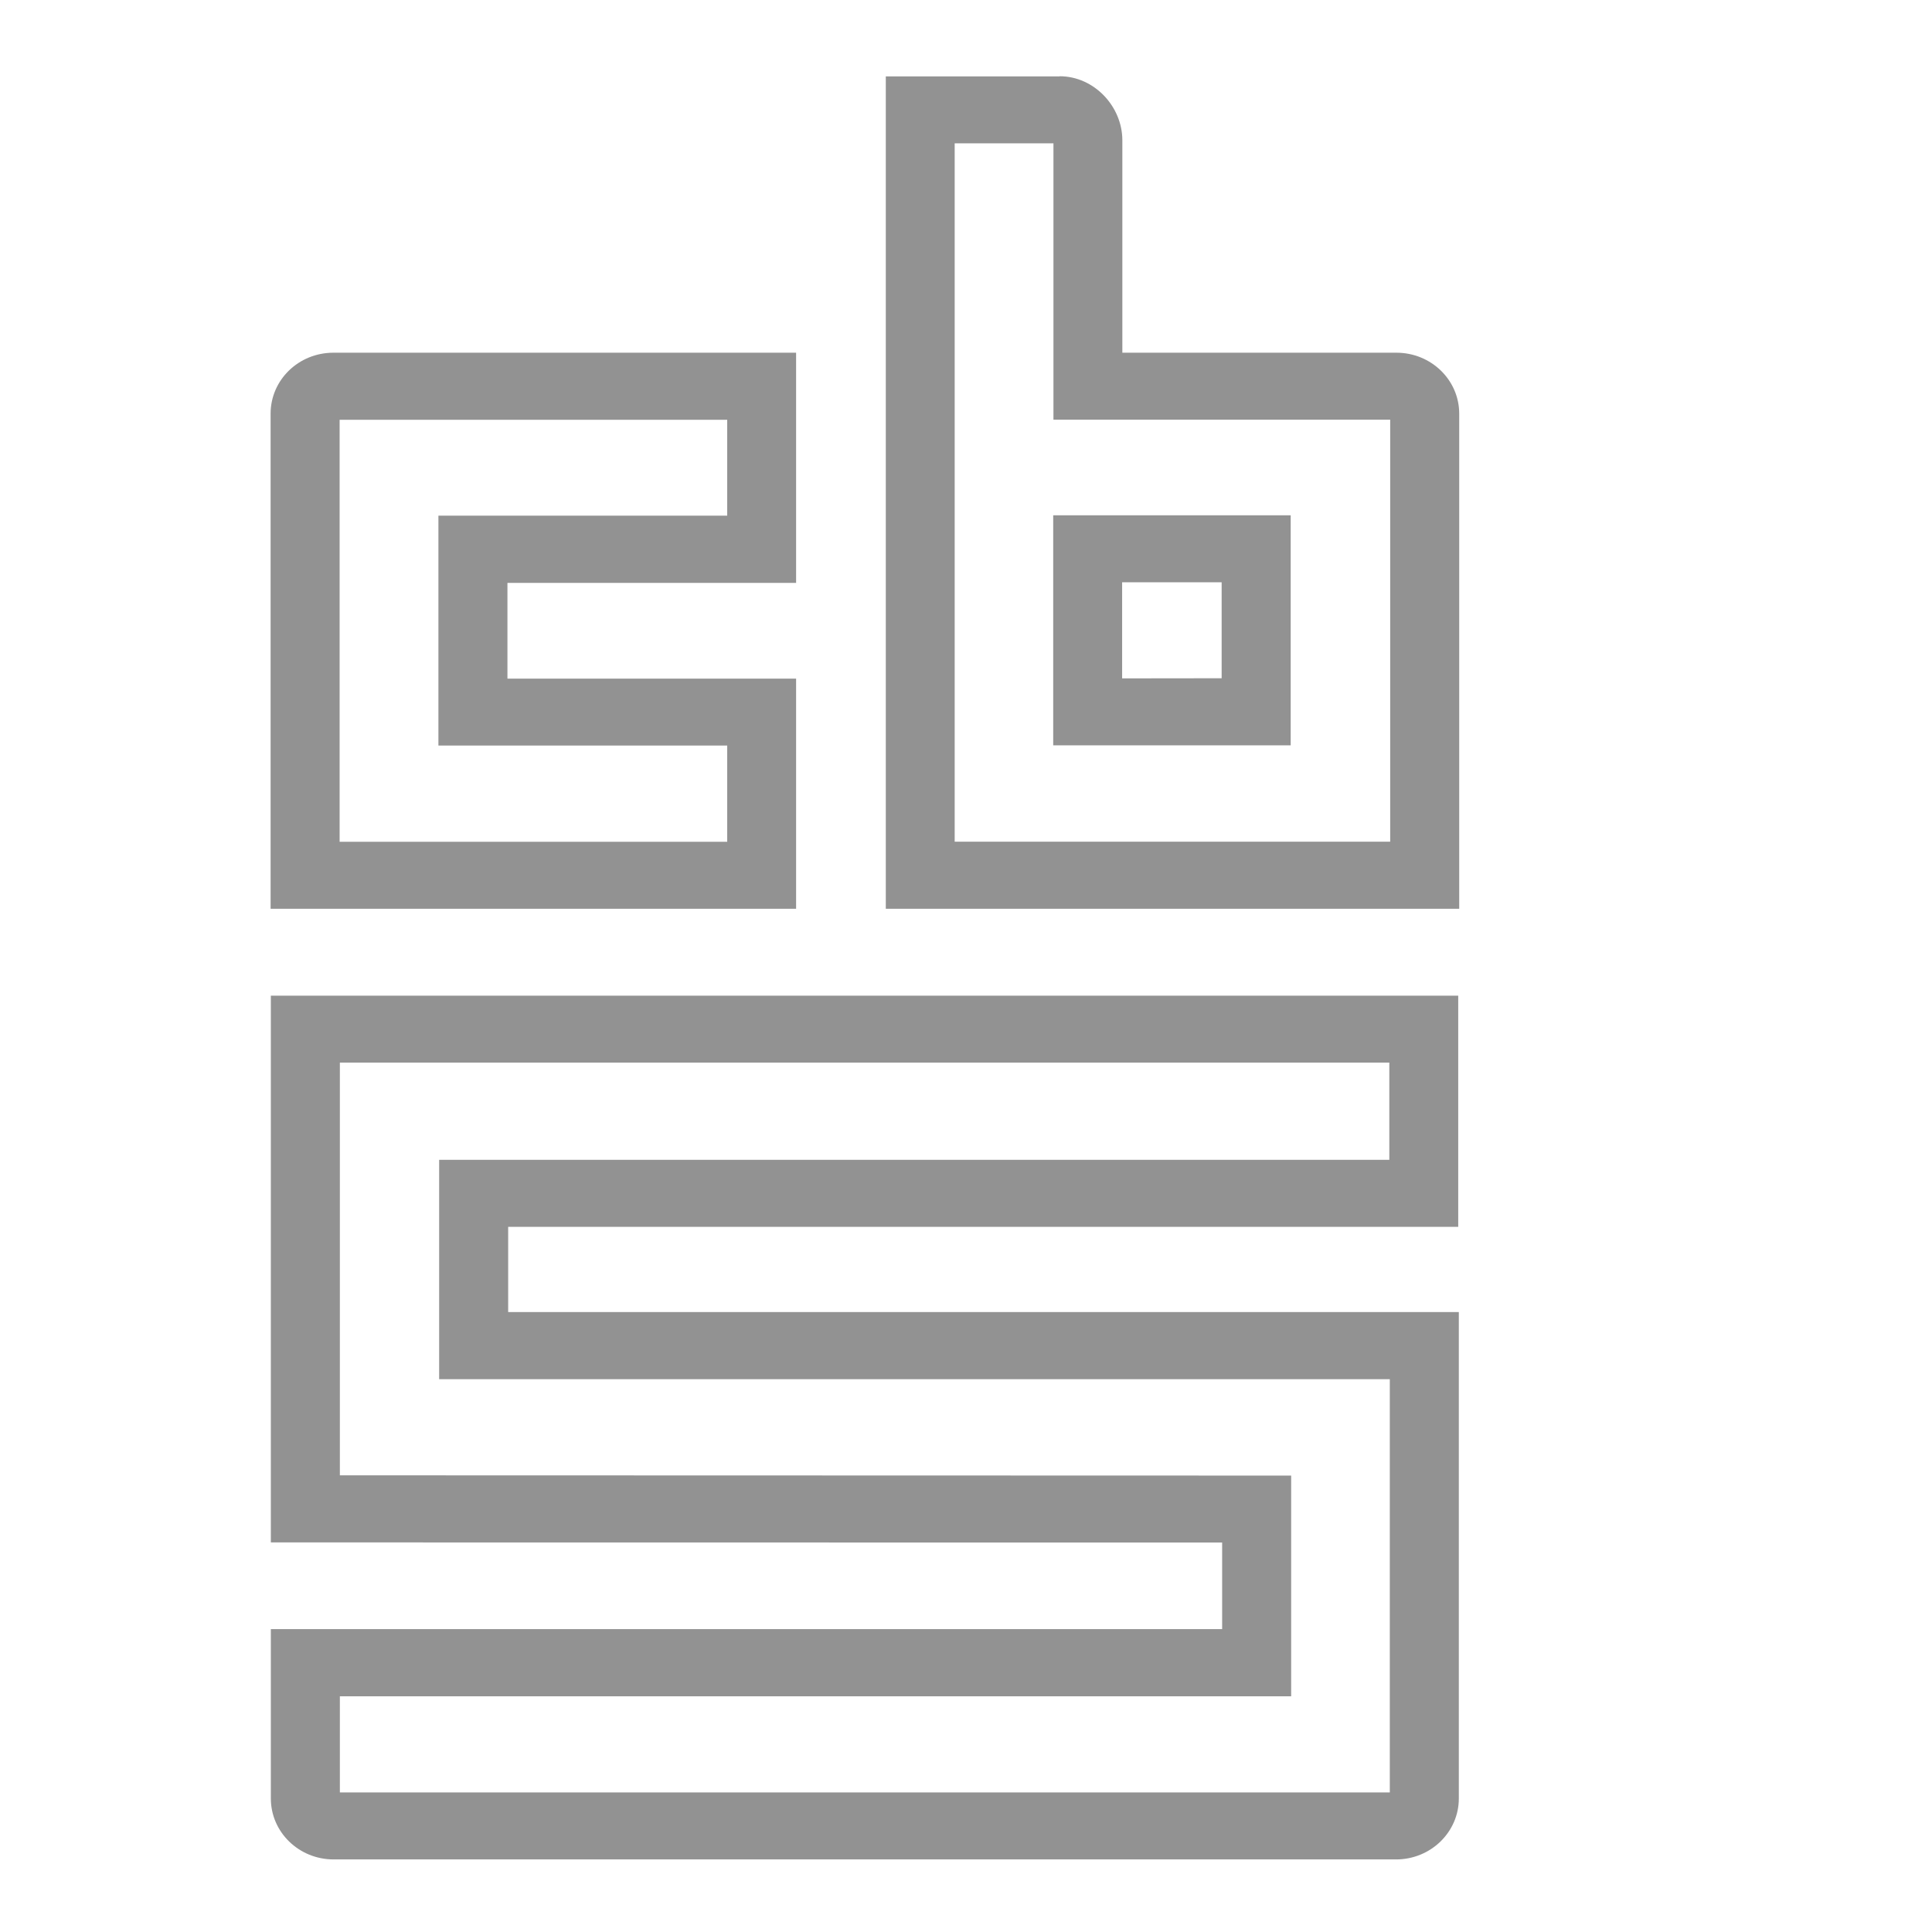
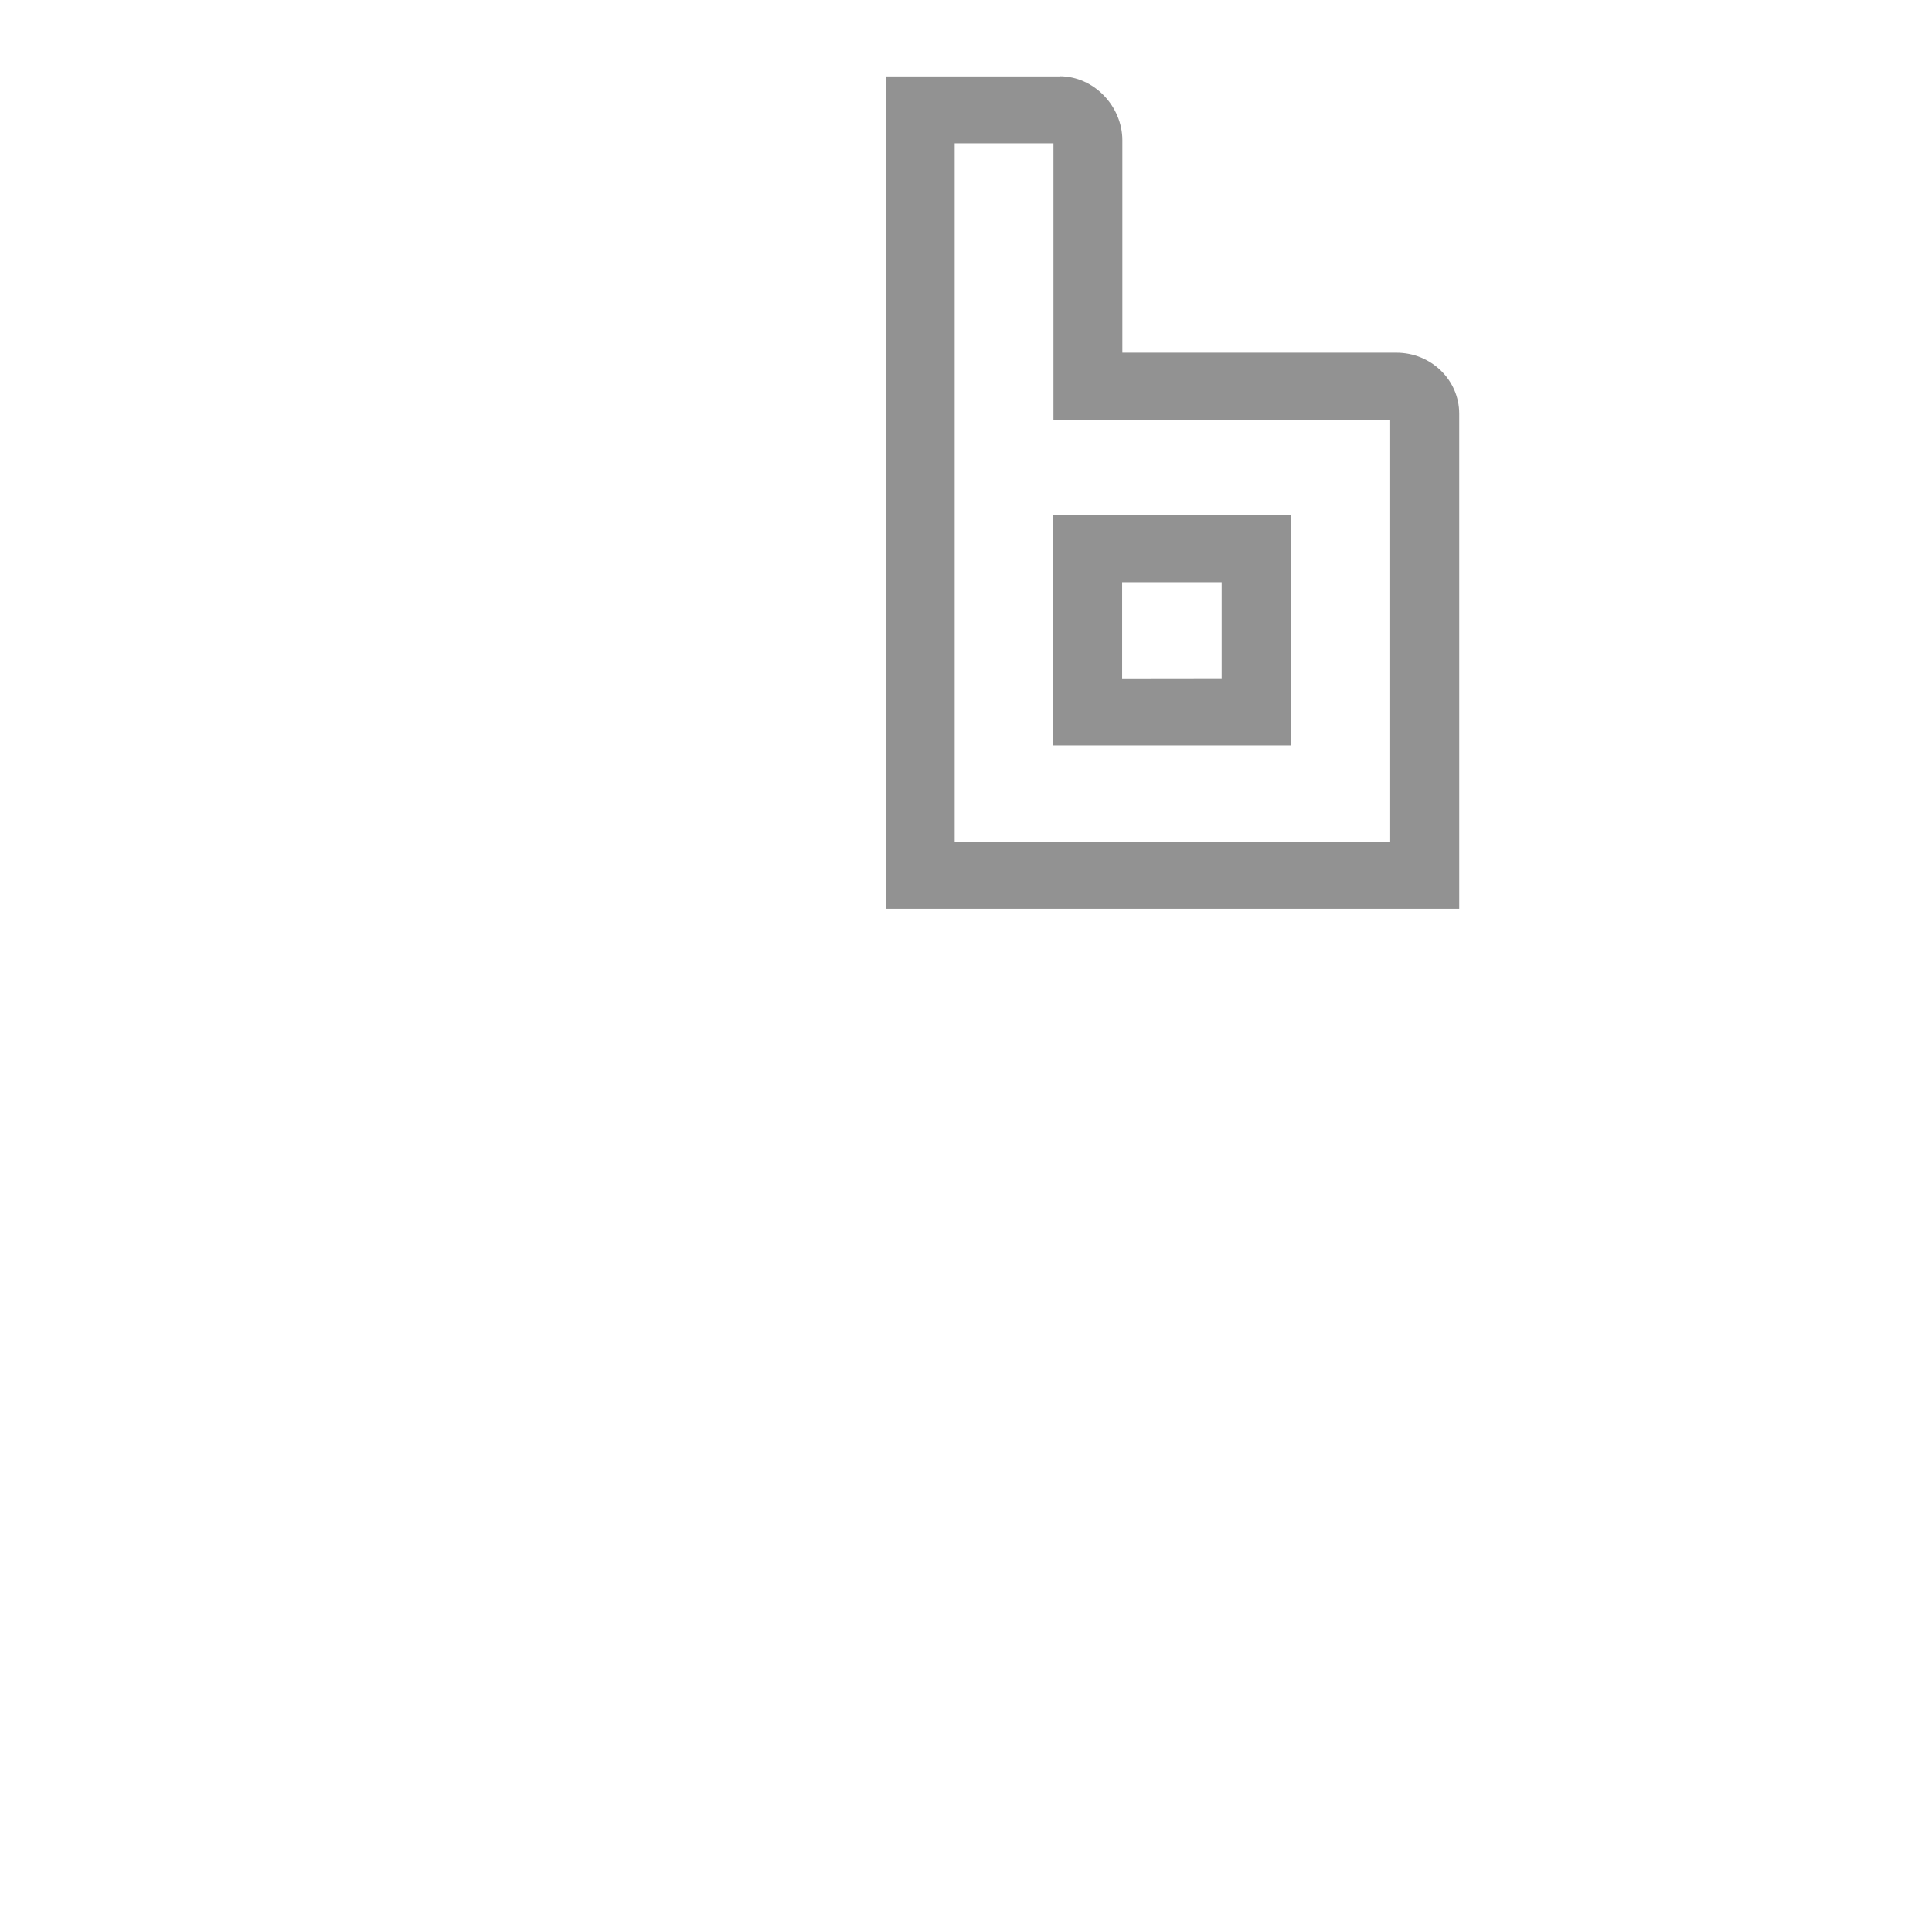
<svg xmlns="http://www.w3.org/2000/svg" id="Laag_1" data-name="Laag 1" viewBox="0 0 800 800">
  <defs>
    <style>.cls-1{fill:#929292;}</style>
  </defs>
  <title>Tekengebied 1</title>
-   <path class="cls-1" d="M301.12,173.83v39.7H181.54v95.19H301.12v39.84H140.63V173.83h160.5m28.53-27.78H138.05c-14.39,0-26,11.26-26,25.25v205H329.65V281H210.12V241.36H329.65v-95.3Z" />
  <path class="cls-1" d="M436.21,59.35V173.79H575.65V348.52H395.31V59.35h40.91m-.1,249.27h98.33V213.38H436.11v95.25m2.68-277h-72V376.3H604.23v-205c0-13.94-11.61-25.25-26-25.25H464.74V58.08c0-13.94-11.61-26.51-26-26.51Zm25.86,249.27V241.1h41.21v39.75Z" />
-   <path class="cls-1" d="M575.29,440v40.25H181.84v90.85H575.49v171.1H140.73v-39.8H534.64V611H506.1l-365.37-.1V440H575.29m28.54-27.72H112.15v226.4l393.91.05v35.85H112.15V744.7c0,13.94,11.61,25.25,26,25.25H578.07c14.35,0,26-11.31,26-25.25V543.3H210.42V508h393.4V412.25Z" />
</svg>